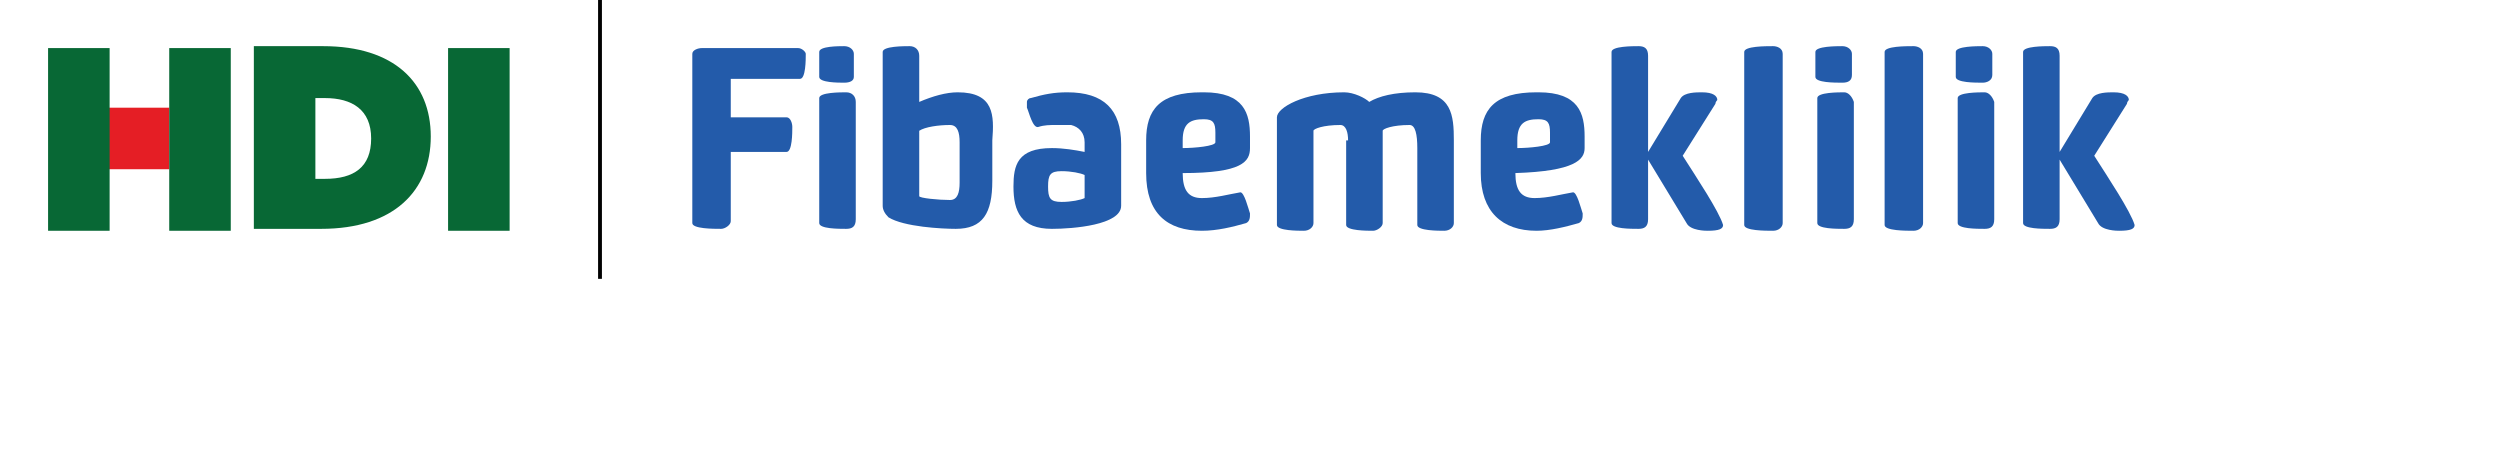
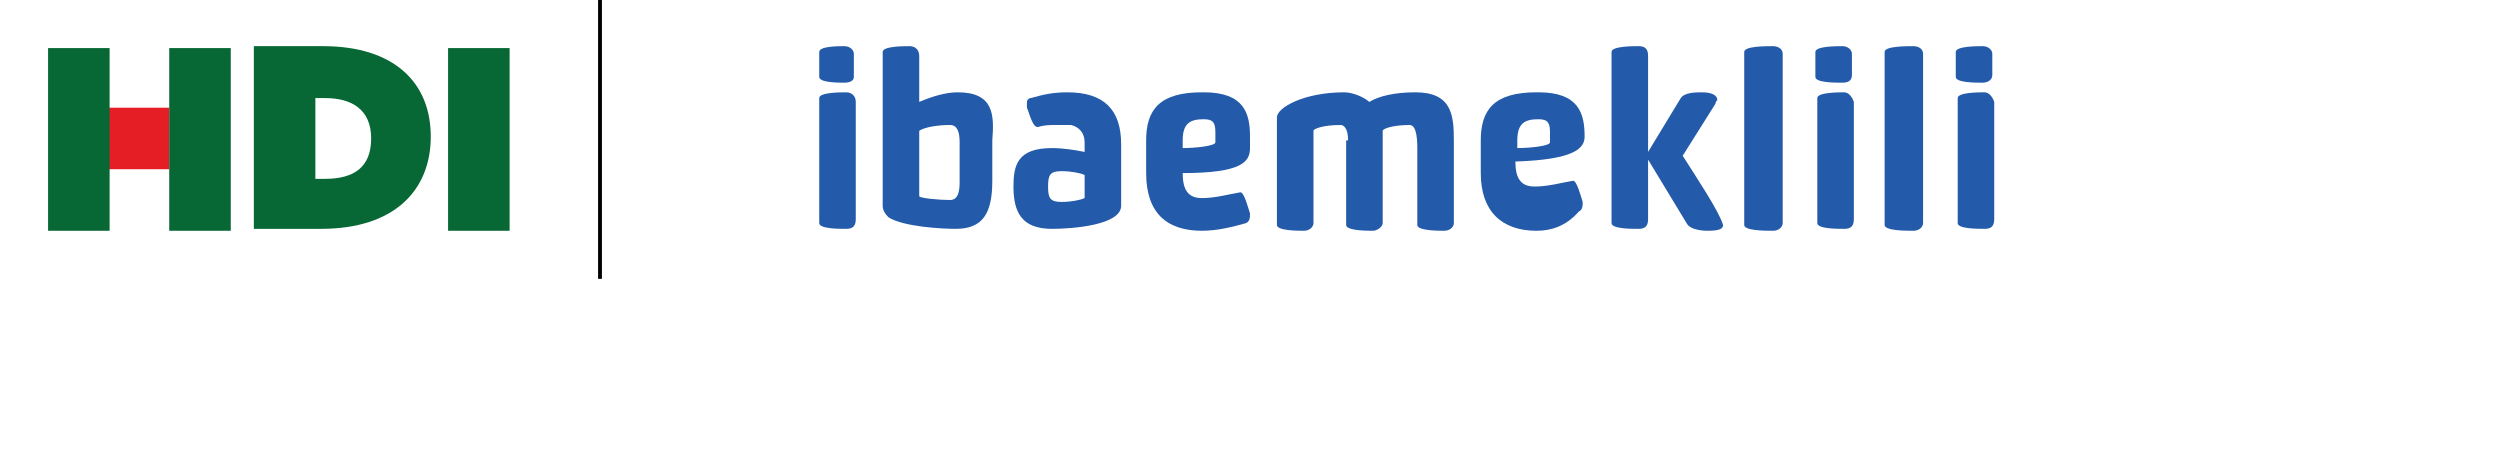
<svg xmlns="http://www.w3.org/2000/svg" version="1.1" id="Layer_1" x="0px" y="0px" viewBox="0 0 130 24" style="enable-background:new 0 0 130 24;" xml:space="preserve">
  <style type="text/css">
	.st0{fill:#235BAA;}
	.st1{fill:#086835;}
	.st2{fill:#E51E25;}
	.st3{fill:#010101;}
</style>
  <g>
    <path class="st0" d="M55.5,4.8c-0.7,0-1.2,0.1-1.9,0.3c-0.1,0-0.2,0.1-0.2,0.2c0,0.1,0,0.2,0,0.3c0.1,0.2,0.3,1.1,0.6,1   c0.3-0.1,0.6-0.1,0.9-0.1c0.4,0,0.6,0,0.8,0c0.4,0.1,0.7,0.4,0.7,0.9v0.5c-0.5-0.1-1.1-0.2-1.7-0.2c-1.8,0-2,0.9-2,2   c0,1.3,0.4,2.2,2,2.2c1.1,0,3.6-0.2,3.6-1.2V7.5C58.3,5.7,57.4,4.8,55.5,4.8 M56.4,10.3c-0.2,0.1-0.7,0.2-1.2,0.2   c-0.6,0-0.7-0.2-0.7-0.8c0-0.6,0.1-0.8,0.7-0.8c0.5,0,1,0.1,1.2,0.2V10.3z" />
-     <path class="st0" d="M41.5,2.5h-5c-0.2,0-0.5,0.1-0.5,0.3v8.8c0,0.3,1.1,0.3,1.5,0.3c0.2,0,0.5-0.2,0.5-0.4V7.9h2.9   c0.3,0,0.3-1,0.3-1.3c0-0.2-0.1-0.5-0.3-0.5H38v-2h3.6c0.3,0,0.3-1,0.3-1.3C41.9,2.7,41.7,2.5,41.5,2.5" />
    <path class="st0" d="M44.4,4V2.8c0-0.2-0.2-0.4-0.5-0.4c-0.3,0-1.3,0-1.3,0.3V4c0,0.3,1,0.3,1.3,0.3C44.2,4.3,44.4,4.2,44.4,4" />
    <path class="st0" d="M49.8,4.8c-0.6,0-1.3,0.2-2,0.5V2.9c0-0.3-0.2-0.5-0.5-0.5c-0.3,0-1.4,0-1.4,0.3v8c0,0.2,0.1,0.4,0.3,0.6   c0.8,0.5,2.8,0.6,3.5,0.6c1.4,0,1.9-0.8,1.9-2.5V7.3C51.7,6,51.7,4.8,49.8,4.8 M49.9,9.5c0,0.5-0.1,0.9-0.5,0.9   c-0.6,0-1.6-0.1-1.6-0.2V6.8c0.3-0.2,1-0.3,1.6-0.3c0.4,0,0.5,0.4,0.5,0.9V9.5z" />
    <path class="st0" d="M44,4.8c-0.3,0-1.4,0-1.4,0.3v6.5c0,0.3,1,0.3,1.4,0.3c0.3,0,0.5-0.1,0.5-0.5V5.3C44.5,5,44.3,4.8,44,4.8" />
    <path class="st0" d="M62.5,12c-1.8,0-2.9-0.9-2.9-3V7.3c0-1.6,0.7-2.5,2.9-2.5h0.1c2.1,0,2.4,1.1,2.4,2.3v0.6C65,8.4,64.6,9,61.5,9   c0,0.9,0.3,1.3,1,1.3c0.7,0,1.4-0.2,2-0.3h0c0.2,0,0.4,0.8,0.5,1.1c0,0.2,0,0.4-0.2,0.5C64.1,11.8,63.3,12,62.5,12 M63.2,6.9   c0-0.5-0.1-0.7-0.6-0.7c-0.7,0-1.1,0.2-1.1,1.1v0.4c0.6,0,1.7-0.1,1.7-0.3V6.9z" />
    <path class="st0" d="M70.1,7.3c0-0.4-0.1-0.8-0.4-0.8c-0.9,0-1.4,0.2-1.4,0.3v4.8c0,0.2-0.2,0.4-0.5,0.4c-0.3,0-1.4,0-1.4-0.3V6.1   c0-0.5,1.4-1.3,3.5-1.3c0.5,0,1.1,0.3,1.3,0.5c0.5-0.3,1.3-0.5,2.4-0.5c1.9,0,2,1.2,2,2.5v4.3c0,0.2-0.2,0.4-0.5,0.4   c-0.3,0-1.4,0-1.4-0.3v-4c0-0.7-0.1-1.2-0.4-1.2c-0.9,0-1.4,0.2-1.4,0.3v4.8c0,0.2-0.3,0.4-0.5,0.4c-0.3,0-1.4,0-1.4-0.3V7.3z" />
-     <path class="st0" d="M79.9,12C78.1,12,77,11,77,9V7.3c0-1.6,0.7-2.5,2.9-2.5h0.1c2.1,0,2.4,1.1,2.4,2.3v0.6c0,0.6-0.5,1.2-3.6,1.3   c0,0.9,0.3,1.3,1,1.3c0.7,0,1.4-0.2,2-0.3h0c0.2,0,0.4,0.8,0.5,1.1c0,0.2,0,0.4-0.2,0.5C81.4,11.8,80.6,12,79.9,12 M80.6,6.9   c0-0.5-0.1-0.7-0.6-0.7c-0.7,0-1.1,0.2-1.1,1.1v0.4c0.6,0,1.7-0.1,1.7-0.3V6.9z" />
+     <path class="st0" d="M79.9,12C78.1,12,77,11,77,9V7.3c0-1.6,0.7-2.5,2.9-2.5h0.1c2.1,0,2.4,1.1,2.4,2.3c0,0.6-0.5,1.2-3.6,1.3   c0,0.9,0.3,1.3,1,1.3c0.7,0,1.4-0.2,2-0.3h0c0.2,0,0.4,0.8,0.5,1.1c0,0.2,0,0.4-0.2,0.5C81.4,11.8,80.6,12,79.9,12 M80.6,6.9   c0-0.5-0.1-0.7-0.6-0.7c-0.7,0-1.1,0.2-1.1,1.1v0.4c0.6,0,1.7-0.1,1.7-0.3V6.9z" />
    <path class="st0" d="M92.7,11.6c0,0.2-0.2,0.4-0.5,0.4c-0.4,0-1.5,0-1.5-0.3V2.7c0-0.3,1.1-0.3,1.5-0.3c0.2,0,0.5,0.1,0.5,0.4V11.6   z" />
    <path class="st0" d="M100,11.6c0,0.2-0.2,0.4-0.5,0.4c-0.4,0-1.5,0-1.5-0.3V2.7c0-0.3,1.1-0.3,1.5-0.3c0.2,0,0.5,0.1,0.5,0.4V11.6z   " />
    <path class="st0" d="M87.5,8.1l1.7-2.7c0-0.1,0.1-0.2,0.1-0.2c0-0.2-0.2-0.4-0.8-0.4c-0.3,0-0.9,0-1.1,0.3l-1.7,2.8v-5   c0-0.4-0.2-0.5-0.5-0.5c-0.3,0-1.4,0-1.4,0.3v8.9c0,0.3,1,0.3,1.4,0.3c0.3,0,0.5-0.1,0.5-0.5V8.3l2,3.3c0.2,0.4,1,0.4,1.1,0.4   c0.6,0,0.8-0.1,0.8-0.3C89.4,11,88.2,9.2,87.5,8.1" />
    <path class="st0" d="M95.9,4.8c-0.3,0-1.4,0-1.4,0.3v6.5c0,0.3,1,0.3,1.4,0.3c0.3,0,0.5-0.1,0.5-0.5V5.3C96.3,5,96.1,4.8,95.9,4.8" />
    <path class="st0" d="M96.3,3.9V2.8c0-0.2-0.2-0.4-0.5-0.4c-0.3,0-1.4,0-1.4,0.3V4c0,0.3,1,0.3,1.4,0.3C96.1,4.3,96.3,4.2,96.3,3.9" />
    <path class="st0" d="M103.2,4.8c-0.3,0-1.4,0-1.4,0.3v6.5c0,0.3,1,0.3,1.4,0.3c0.3,0,0.5-0.1,0.5-0.5V5.3   C103.6,5,103.4,4.8,103.2,4.8" />
    <path class="st0" d="M103.6,3.9V2.8c0-0.2-0.2-0.4-0.5-0.4c-0.3,0-1.4,0-1.4,0.3V4c0,0.3,1,0.3,1.4,0.3   C103.3,4.3,103.6,4.2,103.6,3.9" />
-     <path class="st0" d="M108.9,8.1l1.7-2.7c0-0.1,0.1-0.2,0.1-0.2c0-0.2-0.2-0.4-0.8-0.4c-0.3,0-0.9,0-1.1,0.3l-1.7,2.8v-5   c0-0.4-0.2-0.5-0.5-0.5c-0.3,0-1.4,0-1.4,0.3v8.9c0,0.3,1,0.3,1.4,0.3c0.3,0,0.5-0.1,0.5-0.5V8.3l2,3.3c0.2,0.4,1,0.4,1.1,0.4   c0.6,0,0.8-0.1,0.8-0.3C110.8,11,109.6,9.2,108.9,8.1" />
    <path class="st1" d="M13.2,11.9h3.5c3.8,0,5.7-2,5.7-4.8v0c0-2.8-1.9-4.7-5.6-4.7h-3.6V11.9z M16.4,9.3V5.1h0.5   c1.4,0,2.4,0.6,2.4,2.1v0c0,1.5-0.9,2.1-2.4,2.1H16.4z" />
    <rect x="23.3" y="2.5" class="st1" width="3.2" height="9.5" />
    <rect x="5.6" y="5.6" class="st2" width="3.2" height="3.2" />
    <rect x="31.1" y="0" class="st3" width="0.2" height="14.5" />
    <rect x="8.8" y="2.5" class="st1" width="3.2" height="9.5" />
    <rect x="2.5" y="2.5" class="st1" width="3.2" height="9.5" />
  </g>
</svg>